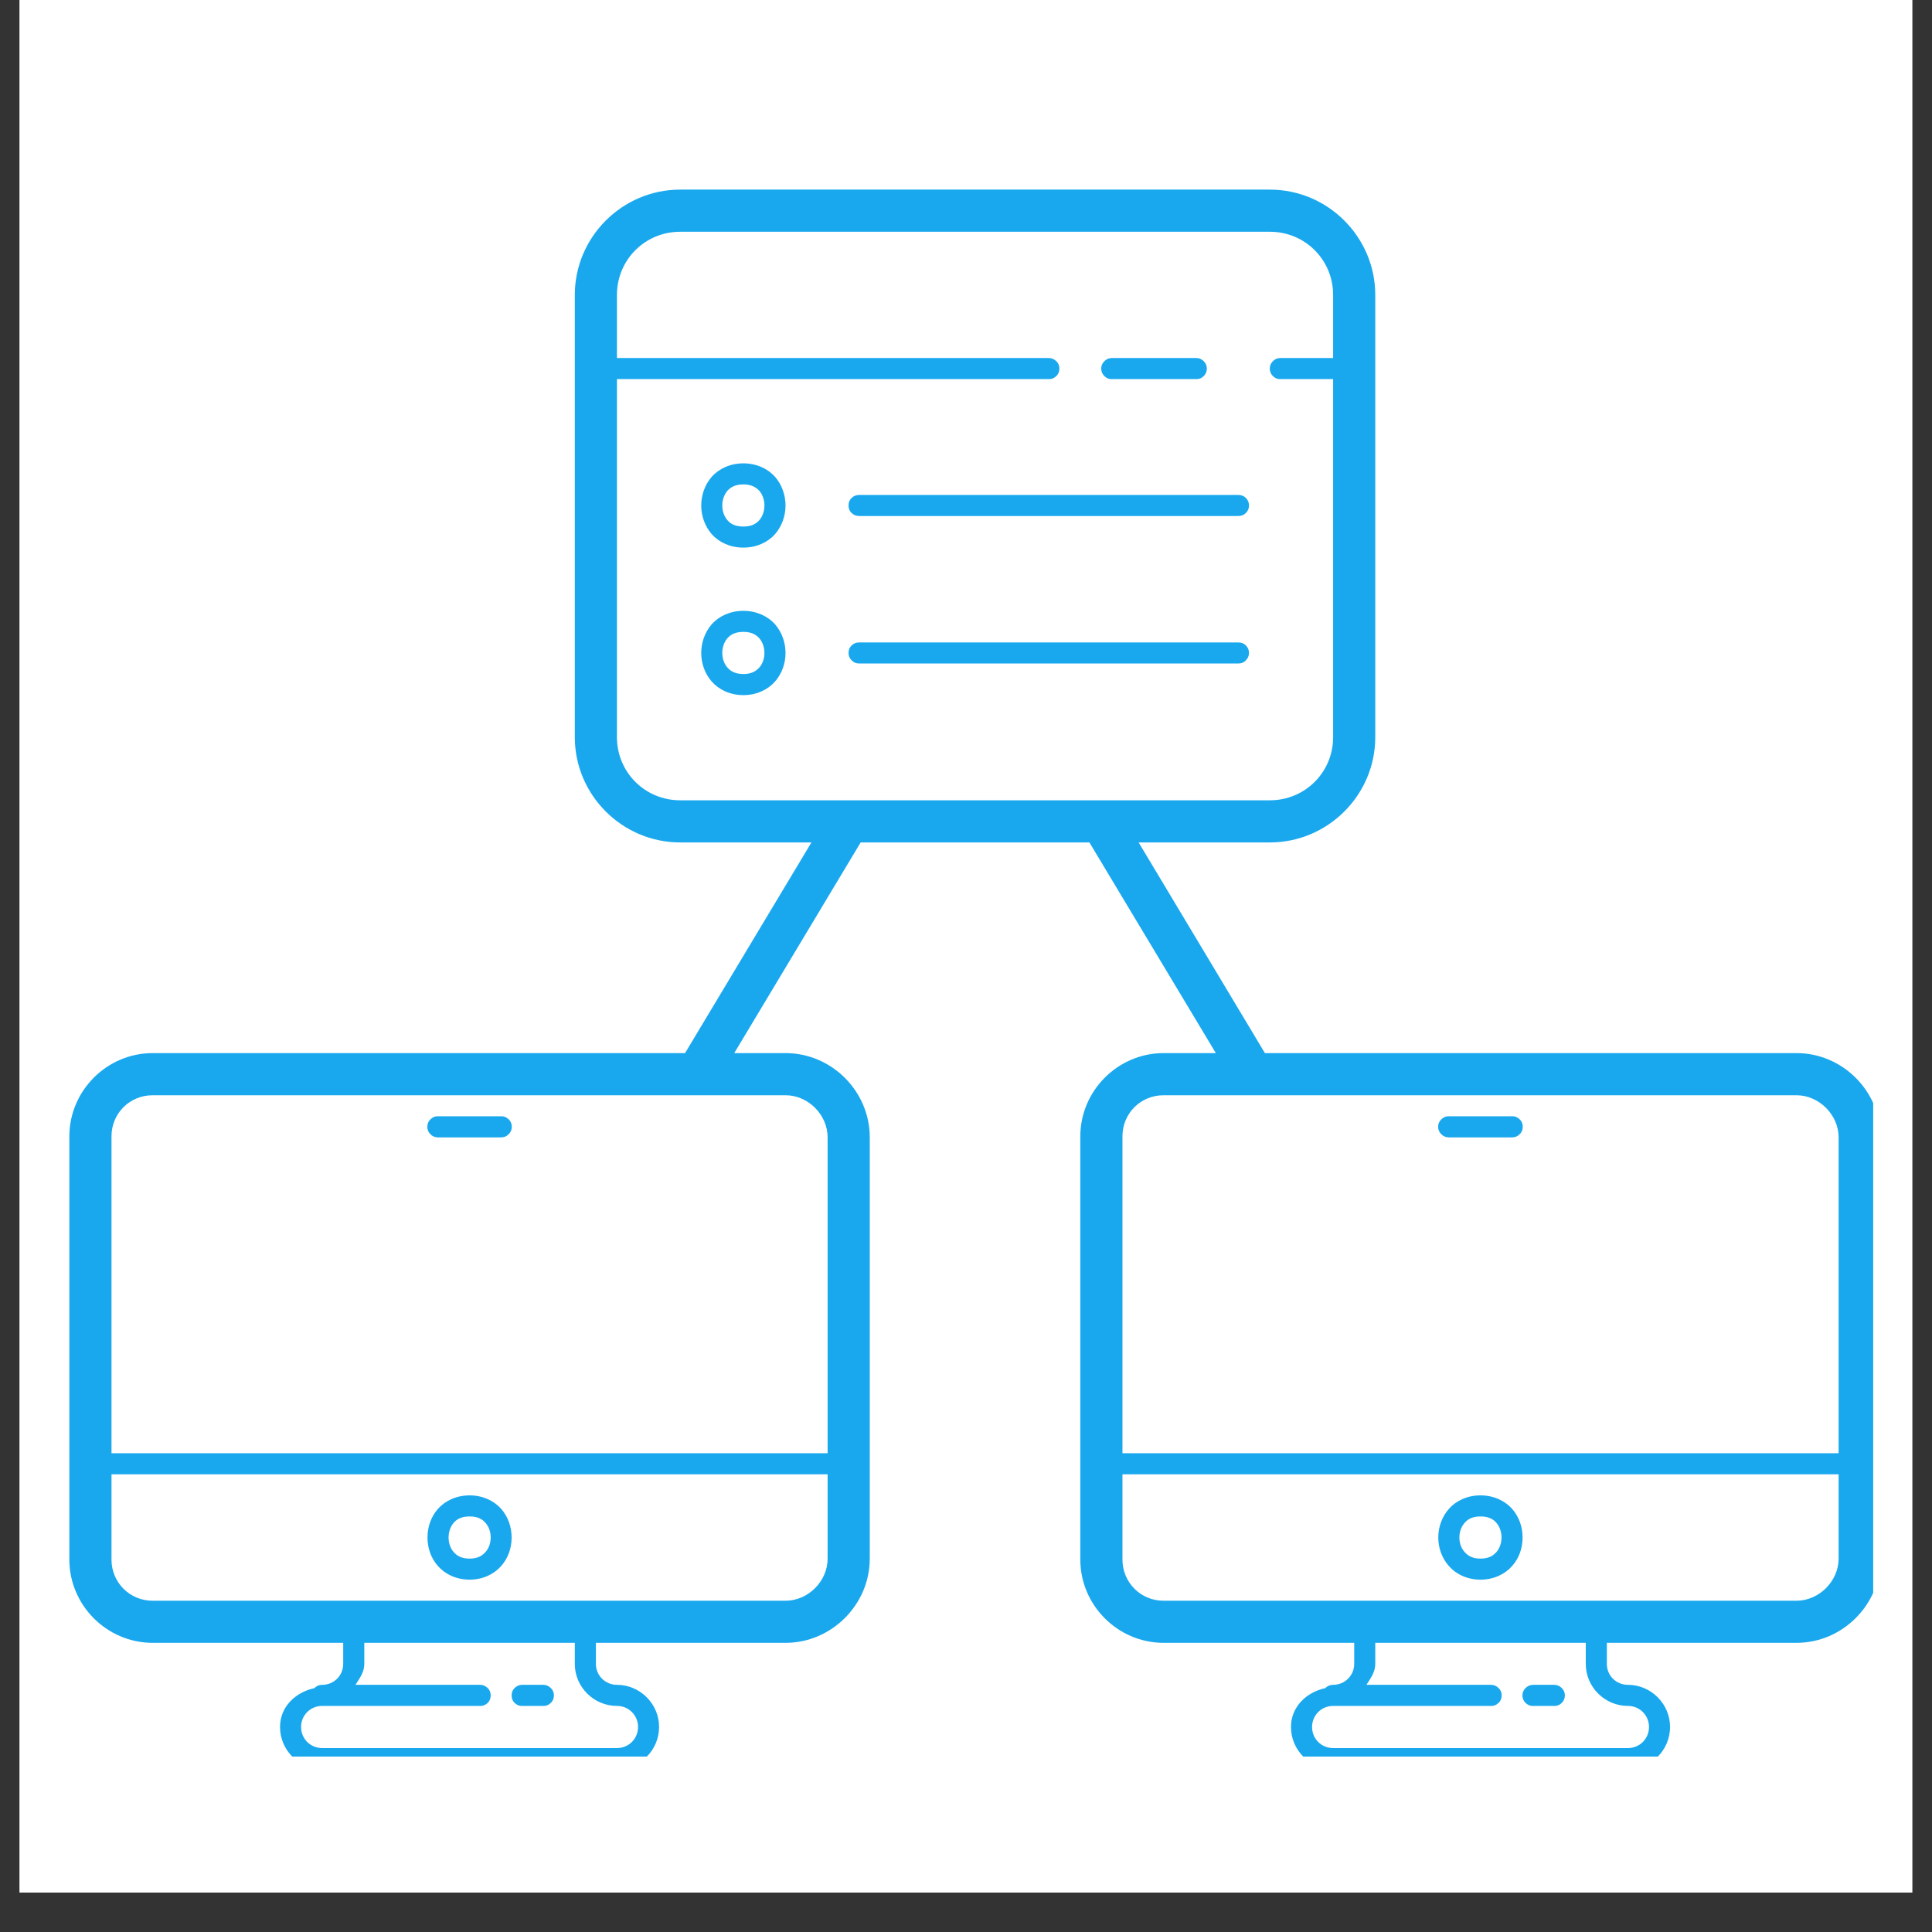
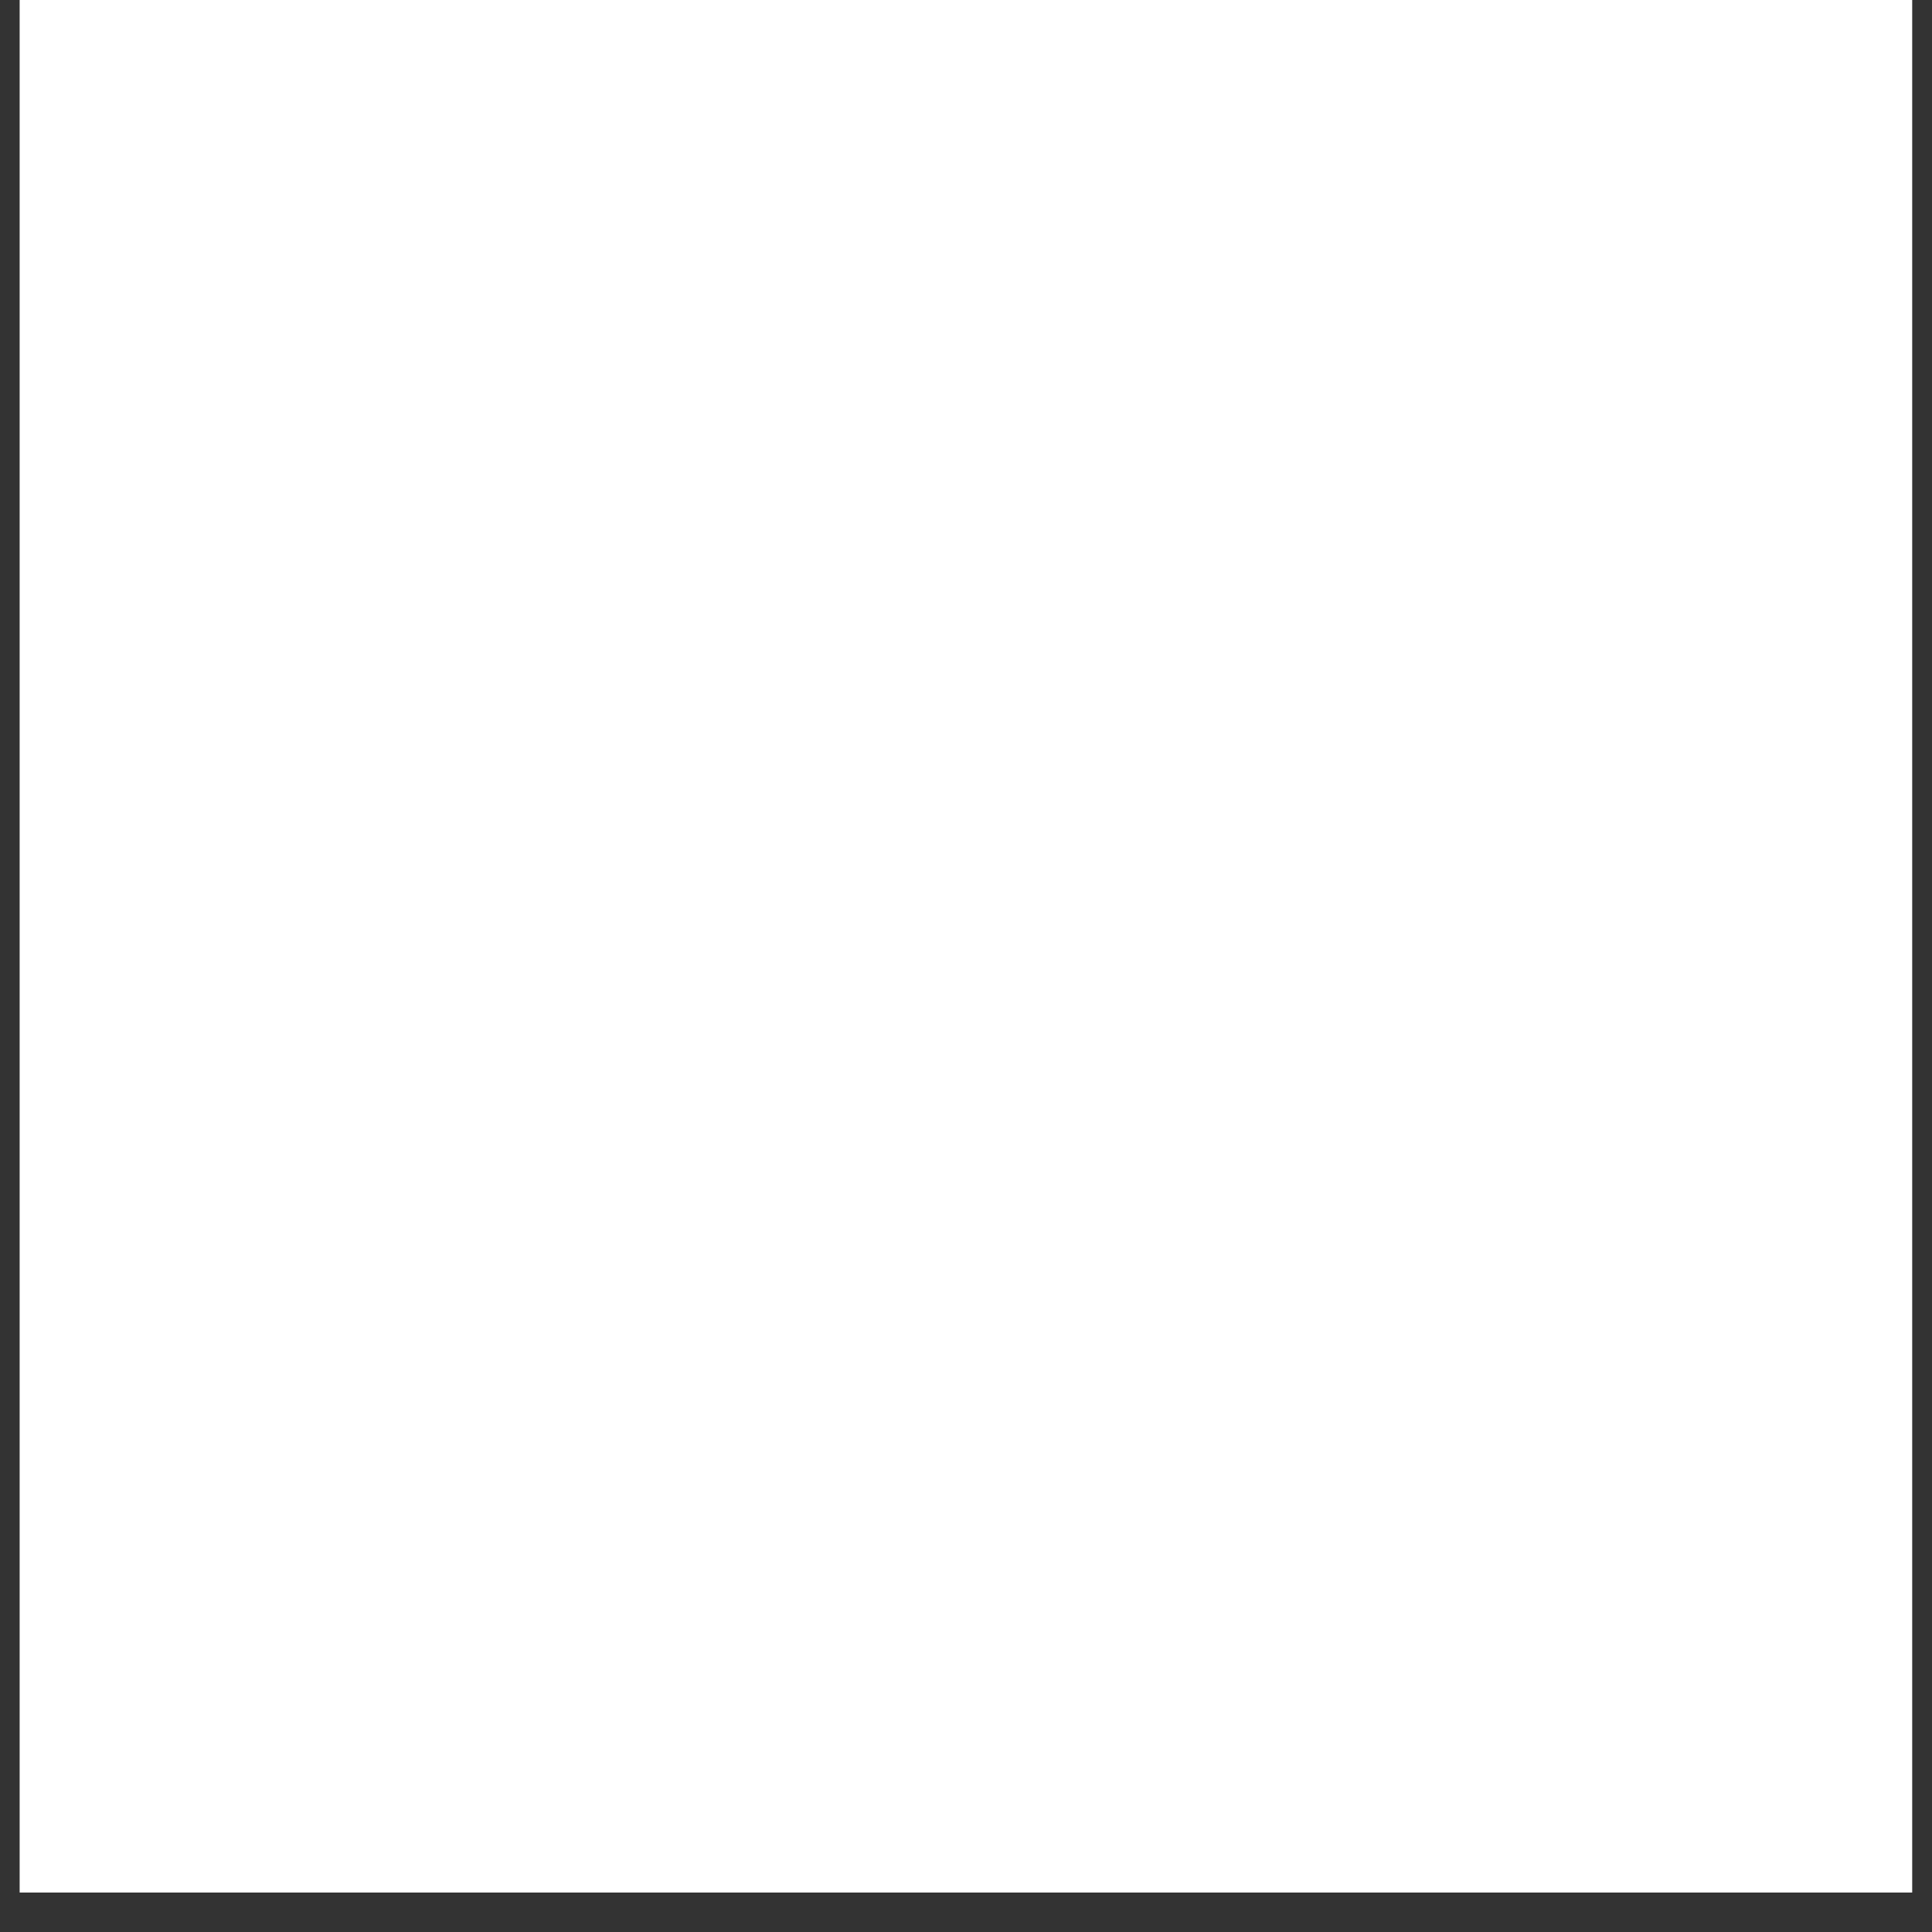
<svg xmlns="http://www.w3.org/2000/svg" width="64" zoomAndPan="magnify" viewBox="0 0 48 48" height="64" preserveAspectRatio="xMidYMid meet" version="1.0">
  <rect x="0" y="0" width="48" height="48" fill="#333333" stroke="none" />
  <defs>
    <clipPath id="9072f13954">
      <path d="M 0.488 0 L 47.508 0 L 47.508 47.02 L 0.488 47.02 Z M 0.488 0 " clip-rule="nonzero" />
    </clipPath>
    <clipPath id="acd8707391">
      <path d="M 1.723 4.703 L 46.539 4.703 L 46.539 43.641 L 1.723 43.641 Z M 1.723 4.703 " clip-rule="nonzero" />
    </clipPath>
  </defs>
  <g clip-path="url(#9072f13954)">
    <path fill="#ffffff" d="M 0.488 0 L 47.512 0 L 47.512 47.02 L 0.488 47.02 Z M 0.488 0 " fill-opacity="1" fill-rule="nonzero" />
-     <path fill="#ffffff" d="M 0.488 0 L 47.512 0 L 47.512 47.02 L 0.488 47.02 Z M 0.488 0 " fill-opacity="1" fill-rule="nonzero" />
  </g>
  <g clip-path="url(#acd8707391)">
-     <path fill="#19a8ee" d="M 16.898 4.711 C 15.461 4.711 14.281 5.887 14.281 7.328 L 14.281 18.316 C 14.281 19.754 15.461 20.93 16.898 20.93 L 20.16 20.93 L 17.02 26.164 L 3.793 26.164 C 2.656 26.164 1.723 27.098 1.723 28.234 L 1.723 38.746 C 1.723 39.883 2.656 40.816 3.793 40.816 L 8.527 40.816 L 8.527 41.34 C 8.527 41.629 8.297 41.859 8.004 41.859 C 7.93 41.859 7.863 41.887 7.812 41.941 C 7.34 42.043 6.957 42.406 6.957 42.906 C 6.957 43.484 7.43 43.953 8.004 43.953 L 15.328 43.953 C 15.902 43.953 16.375 43.484 16.375 42.906 C 16.375 42.332 15.902 41.859 15.328 41.859 C 15.039 41.859 14.805 41.629 14.805 41.34 L 14.805 40.816 L 19.516 40.816 C 20.66 40.816 21.609 39.867 21.609 38.723 L 21.609 28.258 C 21.609 27.109 20.66 26.164 19.516 26.164 L 18.242 26.164 L 21.383 20.93 L 27.066 20.93 L 30.207 26.164 L 28.91 26.164 C 27.773 26.164 26.84 27.098 26.84 28.234 L 26.84 38.746 C 26.84 39.883 27.773 40.816 28.91 40.816 L 33.645 40.816 L 33.645 41.34 C 33.645 41.629 33.41 41.859 33.121 41.859 C 33.043 41.859 32.98 41.887 32.926 41.941 C 32.457 42.043 32.074 42.406 32.074 42.906 C 32.074 43.484 32.547 43.953 33.121 43.953 L 40.445 43.953 C 41.02 43.953 41.492 43.484 41.492 42.906 C 41.492 42.332 41.02 41.859 40.445 41.859 C 40.152 41.859 39.922 41.629 39.922 41.34 L 39.922 40.816 L 44.633 40.816 C 45.777 40.816 46.723 39.867 46.723 38.723 L 46.723 28.258 C 46.723 27.109 45.777 26.164 44.633 26.164 L 31.426 26.164 L 28.289 20.93 L 31.551 20.93 C 32.988 20.93 34.168 19.754 34.168 18.316 L 34.168 7.328 C 34.168 5.887 32.988 4.711 31.551 4.711 Z M 16.898 5.758 L 31.551 5.758 C 32.422 5.758 33.121 6.453 33.121 7.328 L 33.121 8.895 L 31.812 8.895 C 31.738 8.895 31.676 8.922 31.625 8.973 C 31.574 9.023 31.547 9.086 31.547 9.156 C 31.547 9.23 31.574 9.293 31.625 9.344 C 31.676 9.395 31.738 9.422 31.812 9.418 L 33.121 9.418 L 33.121 18.316 C 33.121 19.188 32.422 19.883 31.551 19.883 L 16.898 19.883 C 16.027 19.883 15.328 19.188 15.328 18.316 L 15.328 9.418 L 26.055 9.418 C 26.129 9.422 26.191 9.395 26.242 9.344 C 26.297 9.293 26.32 9.23 26.32 9.156 C 26.32 9.086 26.297 9.023 26.242 8.973 C 26.191 8.922 26.129 8.895 26.055 8.895 L 15.328 8.895 L 15.328 7.328 C 15.328 6.453 16.027 5.758 16.898 5.758 Z M 27.625 8.895 C 27.551 8.895 27.488 8.922 27.438 8.973 C 27.387 9.023 27.359 9.086 27.359 9.156 C 27.359 9.23 27.387 9.293 27.438 9.344 C 27.488 9.395 27.551 9.422 27.625 9.418 L 29.719 9.418 C 29.793 9.422 29.855 9.395 29.906 9.344 C 29.957 9.293 29.984 9.23 29.984 9.156 C 29.984 9.086 29.957 9.023 29.906 8.973 C 29.855 8.922 29.793 8.895 29.719 8.895 Z M 18.469 11.512 C 18.141 11.512 17.863 11.645 17.684 11.844 C 17.508 12.047 17.422 12.305 17.422 12.559 C 17.422 12.812 17.508 13.07 17.684 13.273 C 17.863 13.473 18.141 13.605 18.469 13.605 C 18.797 13.605 19.074 13.473 19.254 13.273 C 19.43 13.07 19.516 12.812 19.516 12.559 C 19.516 12.305 19.43 12.047 19.254 11.844 C 19.074 11.645 18.797 11.512 18.469 11.512 Z M 18.469 12.035 C 18.664 12.035 18.777 12.102 18.863 12.191 C 18.945 12.285 18.992 12.422 18.992 12.559 C 18.992 12.695 18.945 12.832 18.863 12.926 C 18.777 13.02 18.664 13.082 18.469 13.082 C 18.273 13.082 18.156 13.02 18.074 12.926 C 17.992 12.832 17.945 12.695 17.945 12.559 C 17.945 12.422 17.992 12.285 18.074 12.191 C 18.156 12.102 18.273 12.035 18.469 12.035 Z M 21.348 12.297 C 21.273 12.297 21.211 12.32 21.16 12.371 C 21.105 12.422 21.082 12.484 21.082 12.559 C 21.082 12.633 21.105 12.695 21.16 12.746 C 21.211 12.797 21.273 12.82 21.348 12.82 L 30.766 12.82 C 30.84 12.82 30.902 12.797 30.953 12.746 C 31.004 12.695 31.031 12.633 31.031 12.559 C 31.031 12.484 31.004 12.422 30.953 12.371 C 30.902 12.32 30.84 12.297 30.766 12.297 Z M 18.469 15.176 C 18.141 15.176 17.863 15.309 17.684 15.508 C 17.508 15.711 17.422 15.969 17.422 16.223 C 17.422 16.477 17.508 16.734 17.684 16.934 C 17.863 17.137 18.141 17.27 18.469 17.27 C 18.797 17.27 19.074 17.137 19.254 16.934 C 19.43 16.734 19.516 16.477 19.516 16.223 C 19.516 15.969 19.43 15.711 19.254 15.508 C 19.074 15.309 18.797 15.176 18.469 15.176 Z M 18.469 15.699 C 18.664 15.699 18.777 15.762 18.863 15.855 C 18.945 15.949 18.992 16.082 18.992 16.223 C 18.992 16.359 18.945 16.496 18.863 16.586 C 18.777 16.68 18.664 16.746 18.469 16.746 C 18.273 16.746 18.156 16.68 18.074 16.586 C 17.992 16.496 17.945 16.359 17.945 16.223 C 17.945 16.082 17.992 15.949 18.074 15.855 C 18.156 15.762 18.273 15.699 18.469 15.699 Z M 21.348 15.961 C 21.273 15.961 21.211 15.984 21.16 16.035 C 21.105 16.086 21.082 16.148 21.082 16.223 C 21.082 16.293 21.105 16.355 21.16 16.406 C 21.211 16.461 21.273 16.484 21.348 16.484 L 30.766 16.484 C 30.84 16.484 30.902 16.461 30.953 16.406 C 31.004 16.355 31.031 16.293 31.031 16.223 C 31.031 16.148 31.004 16.086 30.953 16.035 C 30.902 15.984 30.84 15.961 30.766 15.961 Z M 3.793 27.211 L 19.516 27.211 C 20.078 27.211 20.562 27.695 20.562 28.258 L 20.562 36.105 L 2.77 36.105 L 2.77 28.234 C 2.77 27.66 3.223 27.211 3.793 27.211 Z M 28.91 27.211 L 44.633 27.211 C 45.191 27.211 45.68 27.695 45.68 28.258 L 45.68 36.105 L 27.887 36.105 L 27.887 28.234 C 27.887 27.66 28.34 27.211 28.91 27.211 Z M 10.883 27.734 C 10.809 27.73 10.746 27.758 10.695 27.809 C 10.641 27.859 10.617 27.922 10.617 27.996 C 10.617 28.066 10.641 28.129 10.695 28.18 C 10.746 28.234 10.809 28.258 10.883 28.258 L 12.449 28.258 C 12.523 28.258 12.586 28.234 12.637 28.18 C 12.691 28.129 12.715 28.066 12.715 27.996 C 12.715 27.922 12.691 27.859 12.637 27.809 C 12.586 27.758 12.523 27.73 12.449 27.734 Z M 35.996 27.734 C 35.926 27.73 35.863 27.758 35.809 27.809 C 35.758 27.859 35.73 27.922 35.73 27.996 C 35.73 28.066 35.758 28.129 35.809 28.18 C 35.863 28.234 35.926 28.258 35.996 28.258 L 37.566 28.258 C 37.641 28.258 37.703 28.234 37.754 28.18 C 37.809 28.129 37.832 28.066 37.832 27.996 C 37.832 27.922 37.809 27.859 37.754 27.809 C 37.703 27.758 37.641 27.73 37.566 27.734 Z M 2.77 36.629 L 20.562 36.629 L 20.562 38.723 C 20.562 39.285 20.078 39.77 19.516 39.77 L 3.793 39.77 C 3.223 39.77 2.77 39.316 2.77 38.746 Z M 27.887 36.629 L 45.68 36.629 L 45.68 38.723 C 45.68 39.285 45.191 39.77 44.633 39.77 L 28.91 39.77 C 28.34 39.77 27.887 39.316 27.887 38.746 Z M 11.668 37.152 C 11.34 37.152 11.062 37.285 10.883 37.484 C 10.703 37.688 10.621 37.945 10.621 38.199 C 10.621 38.453 10.703 38.711 10.883 38.91 C 11.062 39.113 11.34 39.246 11.668 39.246 C 11.992 39.246 12.27 39.113 12.449 38.91 C 12.629 38.711 12.711 38.453 12.711 38.199 C 12.711 37.945 12.629 37.688 12.449 37.484 C 12.27 37.285 11.992 37.152 11.668 37.152 Z M 36.781 37.152 C 36.457 37.152 36.176 37.285 36 37.484 C 35.82 37.688 35.734 37.945 35.734 38.199 C 35.734 38.453 35.82 38.711 36 38.91 C 36.176 39.113 36.457 39.246 36.781 39.246 C 37.109 39.246 37.387 39.113 37.566 38.91 C 37.746 38.711 37.828 38.453 37.828 38.199 C 37.828 37.945 37.746 37.688 37.566 37.484 C 37.387 37.285 37.109 37.152 36.781 37.152 Z M 11.668 37.676 C 11.863 37.676 11.977 37.738 12.059 37.832 C 12.145 37.926 12.191 38.059 12.191 38.199 C 12.191 38.336 12.145 38.473 12.059 38.562 C 11.977 38.656 11.863 38.723 11.668 38.723 C 11.469 38.723 11.355 38.656 11.273 38.562 C 11.191 38.473 11.145 38.336 11.145 38.199 C 11.145 38.059 11.191 37.926 11.273 37.832 C 11.355 37.738 11.469 37.676 11.668 37.676 Z M 36.781 37.676 C 36.98 37.676 37.094 37.738 37.176 37.832 C 37.258 37.926 37.305 38.059 37.305 38.199 C 37.305 38.336 37.258 38.473 37.176 38.562 C 37.094 38.656 36.98 38.723 36.781 38.723 C 36.586 38.723 36.473 38.656 36.391 38.562 C 36.305 38.473 36.258 38.336 36.258 38.199 C 36.258 38.059 36.305 37.926 36.391 37.832 C 36.473 37.738 36.586 37.676 36.781 37.676 Z M 9.051 40.816 L 14.281 40.816 L 14.281 41.34 C 14.281 41.914 14.754 42.383 15.328 42.383 C 15.621 42.383 15.852 42.617 15.852 42.906 C 15.852 43.199 15.621 43.43 15.328 43.43 L 8.004 43.43 C 7.711 43.43 7.48 43.199 7.48 42.906 C 7.48 42.617 7.711 42.383 8.004 42.383 L 11.93 42.383 C 12 42.387 12.062 42.359 12.117 42.309 C 12.168 42.258 12.191 42.195 12.191 42.121 C 12.191 42.051 12.168 41.988 12.117 41.938 C 12.062 41.887 12 41.859 11.93 41.859 L 8.832 41.859 C 8.934 41.699 9.051 41.543 9.051 41.34 Z M 34.168 40.816 L 39.398 40.816 L 39.398 41.34 C 39.398 41.914 39.871 42.383 40.445 42.383 C 40.738 42.383 40.969 42.617 40.969 42.906 C 40.969 43.199 40.738 43.43 40.445 43.43 L 33.121 43.43 C 32.828 43.43 32.598 43.199 32.598 42.906 C 32.598 42.617 32.828 42.383 33.121 42.383 L 37.043 42.383 C 37.117 42.387 37.18 42.359 37.23 42.309 C 37.285 42.258 37.309 42.195 37.309 42.121 C 37.309 42.051 37.285 41.988 37.23 41.938 C 37.18 41.887 37.117 41.859 37.043 41.859 L 33.949 41.859 C 34.051 41.699 34.168 41.543 34.168 41.34 Z M 12.973 41.859 C 12.902 41.859 12.84 41.887 12.785 41.938 C 12.734 41.988 12.711 42.051 12.711 42.121 C 12.711 42.195 12.734 42.258 12.785 42.309 C 12.84 42.359 12.902 42.387 12.973 42.383 L 13.496 42.383 C 13.57 42.387 13.633 42.359 13.684 42.309 C 13.738 42.258 13.762 42.195 13.762 42.121 C 13.762 42.051 13.738 41.988 13.684 41.938 C 13.633 41.887 13.57 41.859 13.496 41.859 Z M 38.09 41.859 C 38.02 41.859 37.957 41.887 37.902 41.938 C 37.852 41.988 37.824 42.051 37.824 42.121 C 37.824 42.195 37.852 42.258 37.902 42.309 C 37.957 42.359 38.02 42.387 38.09 42.383 L 38.613 42.383 C 38.688 42.387 38.75 42.359 38.801 42.309 C 38.852 42.258 38.879 42.195 38.879 42.121 C 38.879 42.051 38.852 41.988 38.801 41.938 C 38.75 41.887 38.688 41.859 38.613 41.859 Z M 38.09 41.859 " fill-opacity="1" fill-rule="nonzero" />
-   </g>
+     </g>
</svg>